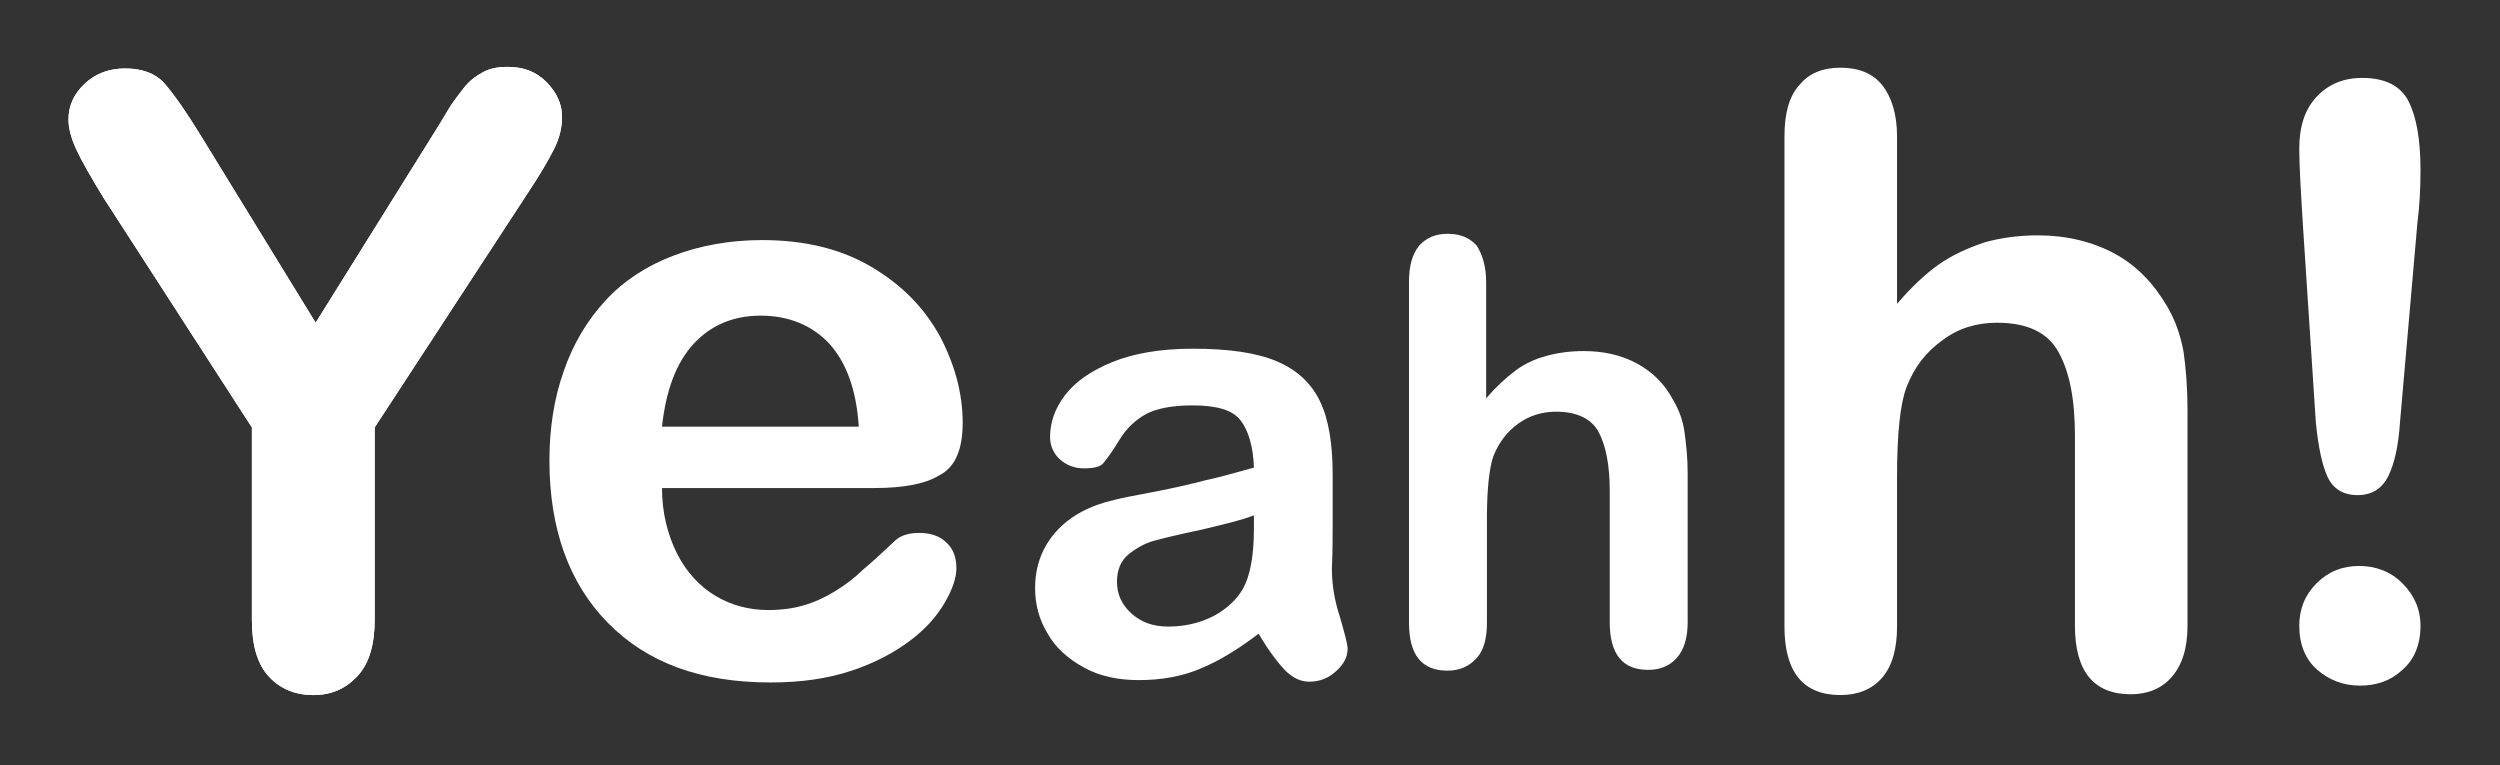
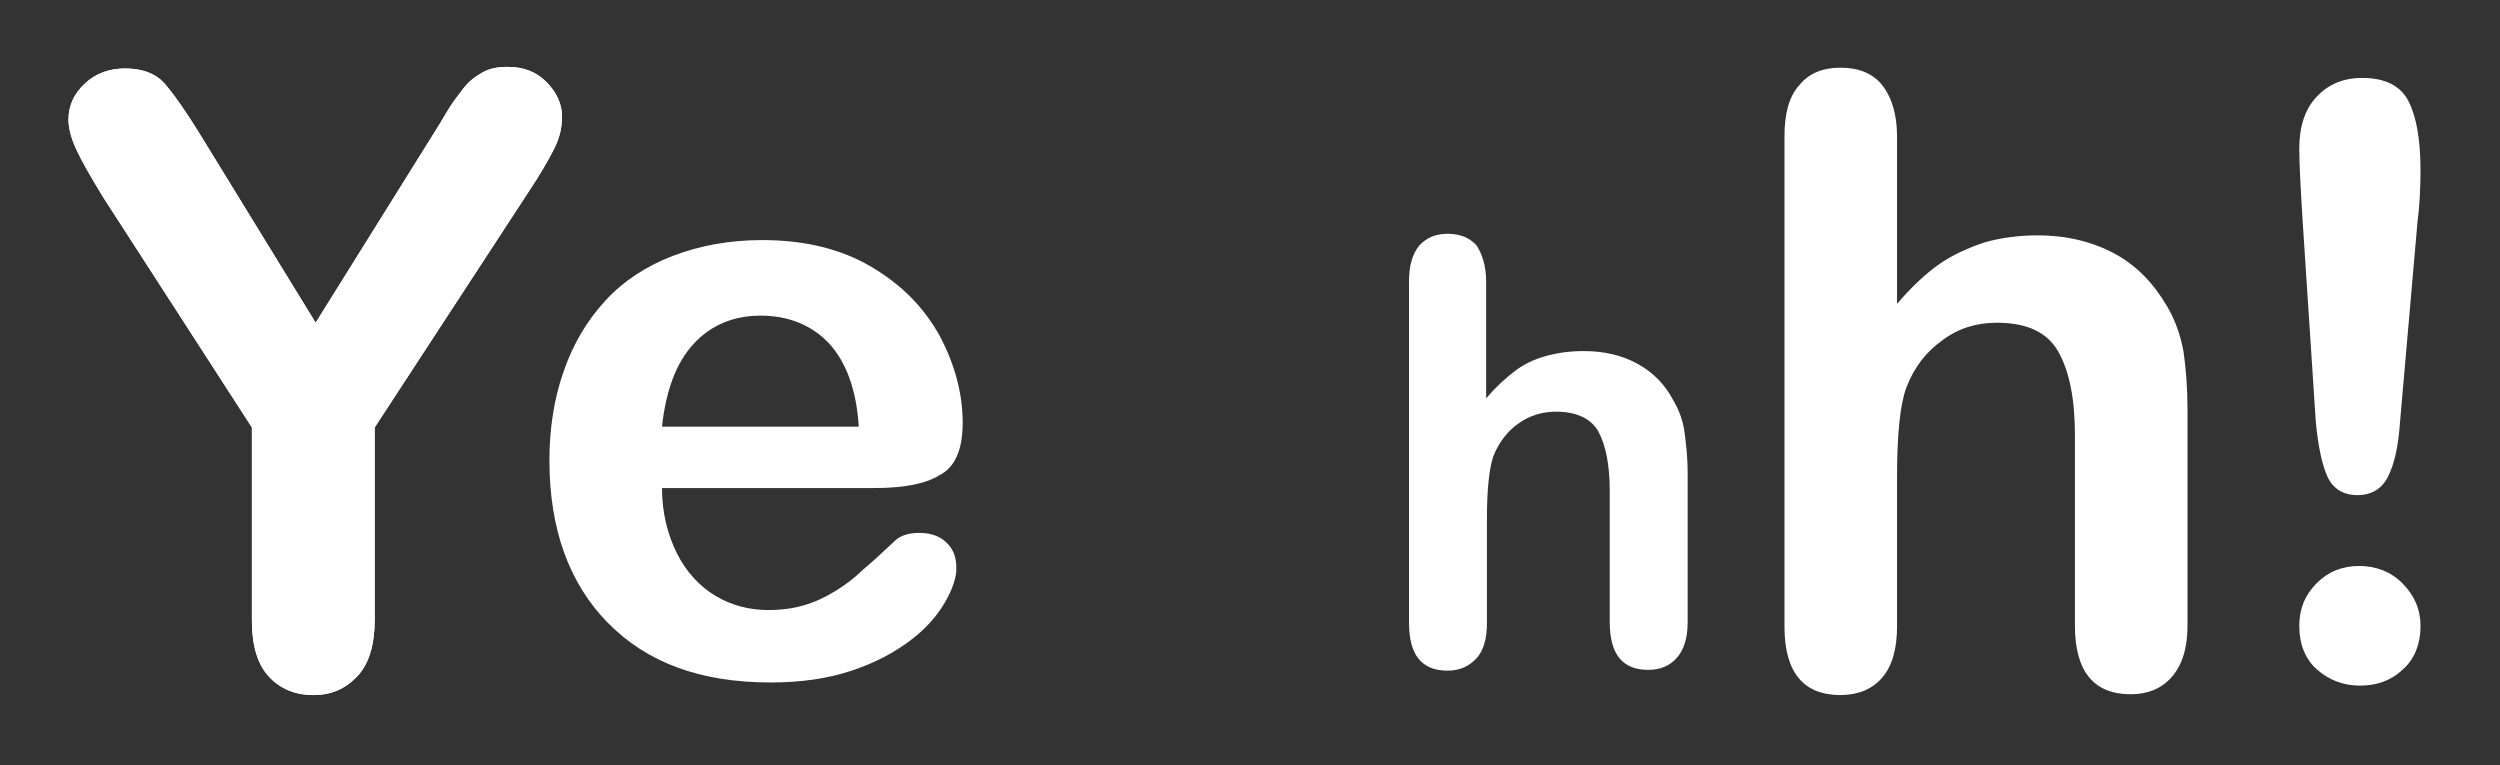
<svg xmlns="http://www.w3.org/2000/svg" xmlns:xlink="http://www.w3.org/1999/xlink" version="1.1" id="Layer_1" x="0px" y="0px" viewBox="0 0 317.6 97.2" style="enable-background:new 0 0 317.6 97.2;" xml:space="preserve">
  <rect x="0" y="0" width="317.6" height="97.2" fill="#333333" stroke="none" />
  <style type="text/css">
	.st0{fill:#FFFFFF;}
</style>
  <g>
    <g id="_x34_Wdius_00000168082775742472764290000001148569004522985097_">
      <g>
        <path class="st0" d="M32,78.8V54.3L13.2,25.2c-1.6-2.6-2.8-4.7-3.5-6.2s-1-2.8-1-3.8c0-1.8,0.7-3.3,2.1-4.6     c1.4-1.3,3.1-1.9,5.1-1.9c2.1,0,3.8,0.6,4.9,1.8s2.8,3.6,5,7.2L40.1,41l14.6-23.4c0.9-1.4,1.6-2.6,2.2-3.6c0.6-1,1.3-1.9,2-2.8     c0.7-0.9,1.5-1.5,2.4-2c0.9-0.5,1.9-0.7,3.2-0.7c2,0,3.6,0.6,4.9,1.9c1.3,1.3,2,2.8,2,4.4c0,1.4-0.3,2.7-1,4.1     c-0.7,1.4-1.8,3.3-3.4,5.7L47.6,54.3v24.4c0,3.2-0.7,5.6-2.2,7.2c-1.5,1.6-3.3,2.4-5.6,2.4c-2.3,0-4.2-0.8-5.6-2.3     C32.7,84.4,32,82,32,78.8z" />
      </g>
      <g>
        <path class="st0" d="M32,78.8V54.3L13.2,25.2c-1.6-2.6-2.8-4.7-3.5-6.2s-1-2.8-1-3.8c0-1.8,0.7-3.3,2.1-4.6     c1.4-1.3,3.1-1.9,5.1-1.9c2.1,0,3.8,0.6,4.9,1.8s2.8,3.6,5,7.2L40.1,41l14.6-23.4c0.9-1.4,1.6-2.6,2.2-3.6c0.6-1,1.3-1.9,2-2.8     c0.7-0.9,1.5-1.5,2.4-2c0.9-0.5,1.9-0.7,3.2-0.7c2,0,3.6,0.6,4.9,1.9c1.3,1.3,2,2.8,2,4.4c0,1.4-0.3,2.7-1,4.1     c-0.7,1.4-1.8,3.3-3.4,5.7L47.6,54.3v24.4c0,3.2-0.7,5.6-2.2,7.2c-1.5,1.6-3.3,2.4-5.6,2.4c-2.3,0-4.2-0.8-5.6-2.3     C32.7,84.4,32,82,32,78.8z" />
      </g>
    </g>
  </g>
  <g>
    <defs>
      <path id="SVGID_1_" d="M111.1,62h-27c0,3.1,0.7,5.9,1.9,8.3c1.2,2.4,2.9,4.2,4.9,5.4c2,1.2,4.3,1.8,6.7,1.8c1.6,0,3.2-0.2,4.5-0.6    c1.4-0.4,2.7-1,4-1.8c1.3-0.8,2.5-1.7,3.5-2.7c1.1-0.9,2.5-2.2,4.2-3.8c0.7-0.6,1.7-0.9,3-0.9c1.4,0,2.6,0.4,3.4,1.2    c0.9,0.8,1.3,1.9,1.3,3.3c0,1.2-0.5,2.7-1.5,4.4c-1,1.7-2.4,3.3-4.4,4.8c-2,1.5-4.4,2.8-7.4,3.8c-3,1-6.4,1.5-10.3,1.5    c-8.9,0-15.7-2.5-20.7-7.6c-4.9-5-7.4-11.9-7.4-20.6c0-4.1,0.6-7.9,1.8-11.3c1.2-3.5,3-6.5,5.3-9c2.3-2.5,5.2-4.4,8.6-5.7    c3.4-1.3,7.2-2,11.3-2c5.4,0,10,1.1,13.9,3.4c3.9,2.3,6.7,5.2,8.7,8.8c1.9,3.6,2.9,7.3,2.9,11c0,3.5-1,5.7-3,6.7    C117.5,61.5,114.7,62,111.1,62z M84.1,54.2h25c-0.3-4.7-1.6-8.2-3.8-10.6c-2.2-2.3-5.1-3.5-8.7-3.5c-3.4,0-6.3,1.2-8.5,3.6    C85.9,46.1,84.6,49.6,84.1,54.2z" />
    </defs>
    <use xlink:href="#SVGID_1_" style="overflow:visible;fill:#FFFFFF;" />
    <clipPath id="SVGID_00000165941781445563243210000017339078213454567312_">
      <use xlink:href="#SVGID_1_" style="overflow:visible;" />
    </clipPath>
  </g>
  <g>
    <defs>
-       <path id="SVGID_00000083064292281105247820000004984560600478835872_" d="M159.9,80.5c-2.5,1.9-4.9,3.4-7.3,4.4    c-2.3,1-5,1.5-7.9,1.5c-2.7,0-5-0.5-7-1.6s-3.6-2.5-4.6-4.3c-1.1-1.8-1.6-3.7-1.6-5.8c0-2.8,0.9-5.2,2.7-7.2c1.8-2,4.3-3.3,7.4-4    c0.7-0.2,2.3-0.5,4.9-1c2.6-0.5,4.8-1,6.7-1.5c1.9-0.4,3.9-1,6.1-1.6c-0.1-2.7-0.7-4.7-1.7-6c-1-1.3-3-1.9-6.1-1.9    c-2.6,0-4.6,0.4-5.9,1.1c-1.3,0.7-2.5,1.8-3.4,3.3c-0.9,1.5-1.6,2.4-2,2.9c-0.4,0.5-1.2,0.7-2.5,0.7c-1.2,0-2.2-0.4-3-1.1    c-0.8-0.7-1.3-1.7-1.3-2.9c0-1.8,0.6-3.6,1.9-5.3c1.3-1.7,3.3-3.1,6-4.2c2.7-1.1,6.1-1.7,10.2-1.7c4.6,0,8.1,0.5,10.7,1.6    c2.6,1.1,4.4,2.8,5.5,5.1c1.1,2.3,1.6,5.4,1.6,9.3c0,2.4,0,4.5,0,6.2c0,1.7,0,3.6-0.1,5.7c0,1.9,0.3,4,1,6.1c0.6,2.1,1,3.5,1,4.1    c0,1.1-0.5,2-1.5,2.9c-1,0.9-2.1,1.3-3.4,1.3c-1.1,0-2.1-0.5-3.1-1.5C162.1,83.9,161,82.4,159.9,80.5z M159.2,65.5    c-1.5,0.6-3.7,1.1-6.6,1.8c-2.9,0.6-4.9,1.1-6,1.4c-1.1,0.3-2.2,0.9-3.2,1.7c-1,0.8-1.5,2-1.5,3.5c0,1.6,0.6,2.9,1.8,4    c1.2,1.1,2.7,1.7,4.7,1.7c2,0,3.9-0.4,5.7-1.3c1.7-0.9,3-2.1,3.8-3.5c0.9-1.6,1.4-4.1,1.4-7.7V65.5z" />
-     </defs>
+       </defs>
    <use xlink:href="#SVGID_00000083064292281105247820000004984560600478835872_" style="overflow:visible;fill:#FFFFFF;" />
    <clipPath id="SVGID_00000083046691684146212010000010694986495896112772_">
      <use xlink:href="#SVGID_00000083064292281105247820000004984560600478835872_" style="overflow:visible;" />
    </clipPath>
  </g>
  <g>
    <defs>
      <path id="SVGID_00000057831184503462975650000005593969809130647189_" d="M188.8,35.8v14.8c1.3-1.5,2.5-2.6,3.7-3.5    c1.2-0.9,2.5-1.5,4-1.9c1.5-0.4,3-0.6,4.7-0.6c2.5,0,4.8,0.5,6.8,1.6c2,1.1,3.5,2.6,4.6,4.7c0.7,1.2,1.2,2.5,1.4,4    c0.2,1.5,0.4,3.2,0.4,5.1v19.1c0,2-0.5,3.5-1.4,4.5c-0.9,1-2.1,1.5-3.6,1.5c-3.3,0-4.9-2-4.9-6.1V62.3c0-3.2-0.5-5.7-1.4-7.4    s-2.8-2.6-5.4-2.6c-1.8,0-3.4,0.5-4.8,1.5c-1.4,1-2.5,2.4-3.2,4.2c-0.5,1.5-0.8,4.1-0.8,7.9v13.2c0,2-0.4,3.5-1.3,4.5    c-0.9,1-2.1,1.6-3.7,1.6c-3.3,0-4.9-2-4.9-6.1V35.8c0-2,0.4-3.5,1.3-4.6c0.9-1,2.1-1.5,3.6-1.5c1.6,0,2.8,0.5,3.7,1.5    C188.3,32.3,188.8,33.8,188.8,35.8z" />
    </defs>
    <use xlink:href="#SVGID_00000057831184503462975650000005593969809130647189_" style="overflow:visible;fill:#FFFFFF;" />
    <clipPath id="SVGID_00000128455448281474307140000017100711288749615275_">
      <use xlink:href="#SVGID_00000057831184503462975650000005593969809130647189_" style="overflow:visible;" />
    </clipPath>
  </g>
  <g>
    <defs>
      <path id="SVGID_00000175317044190665331940000018359202789570368666_" d="M241,17.3v21.3c1.8-2.1,3.6-3.8,5.3-5    c1.7-1.2,3.7-2.1,5.8-2.8c2.1-0.6,4.4-0.9,6.8-0.9c3.6,0,6.9,0.8,9.7,2.3c2.8,1.5,5,3.8,6.7,6.7c1,1.7,1.7,3.6,2.1,5.8    c0.3,2.1,0.5,4.6,0.5,7.3v27.5c0,2.9-0.7,5-2,6.5s-3.1,2.2-5.2,2.2c-4.7,0-7.1-2.9-7.1-8.7V55.3c0-4.6-0.7-8.1-2.1-10.6    s-4-3.7-7.8-3.7c-2.6,0-4.9,0.7-6.9,2.2c-2.1,1.5-3.6,3.4-4.6,6c-0.8,2.1-1.2,5.9-1.2,11.4v19c0,2.8-0.6,5-1.9,6.5    c-1.3,1.5-3.1,2.2-5.3,2.2c-4.7,0-7.1-2.9-7.1-8.7V17.3c0-2.9,0.6-5.1,1.9-6.5c1.2-1.5,3-2.2,5.2-2.2c2.3,0,4.1,0.7,5.3,2.2    C240.3,12.3,241,14.5,241,17.3z" />
    </defs>
    <use xlink:href="#SVGID_00000175317044190665331940000018359202789570368666_" style="overflow:visible;fill:#FFFFFF;" />
    <clipPath id="SVGID_00000131361635662060457360000008279114548643295903_">
      <use xlink:href="#SVGID_00000175317044190665331940000018359202789570368666_" style="overflow:visible;" />
    </clipPath>
  </g>
  <g>
    <defs>
      <path id="SVGID_00000134228372769719303740000017165293170589811132_" d="M294.2,53.6l-1.6-24.4c-0.3-4.8-0.5-8.2-0.5-10.3    c0-2.8,0.7-5,2.2-6.6s3.4-2.4,5.8-2.4c2.9,0,4.9,1,5.9,3c1,2,1.5,4.9,1.5,8.7c0,2.2-0.1,4.5-0.4,6.8l-2.2,25.2    c-0.2,3-0.7,5.3-1.5,6.9c-0.8,1.6-2.1,2.4-3.9,2.4c-1.8,0-3.1-0.8-3.8-2.3C295,59.1,294.5,56.7,294.2,53.6z M299.8,87.1    c-2.1,0-3.9-0.7-5.4-2c-1.5-1.3-2.3-3.2-2.3-5.6c0-2.1,0.7-3.9,2.2-5.4s3.3-2.2,5.4-2.2s4,0.7,5.5,2.2c1.5,1.5,2.3,3.3,2.3,5.4    c0,2.4-0.8,4.3-2.3,5.6C303.7,86.5,301.9,87.1,299.8,87.1z" />
    </defs>
    <use xlink:href="#SVGID_00000134228372769719303740000017165293170589811132_" style="overflow:visible;fill:#FFFFFF;" />
    <clipPath id="SVGID_00000134935278987949476940000013481419740798186165_">
      <use xlink:href="#SVGID_00000134228372769719303740000017165293170589811132_" style="overflow:visible;" />
    </clipPath>
  </g>
</svg>